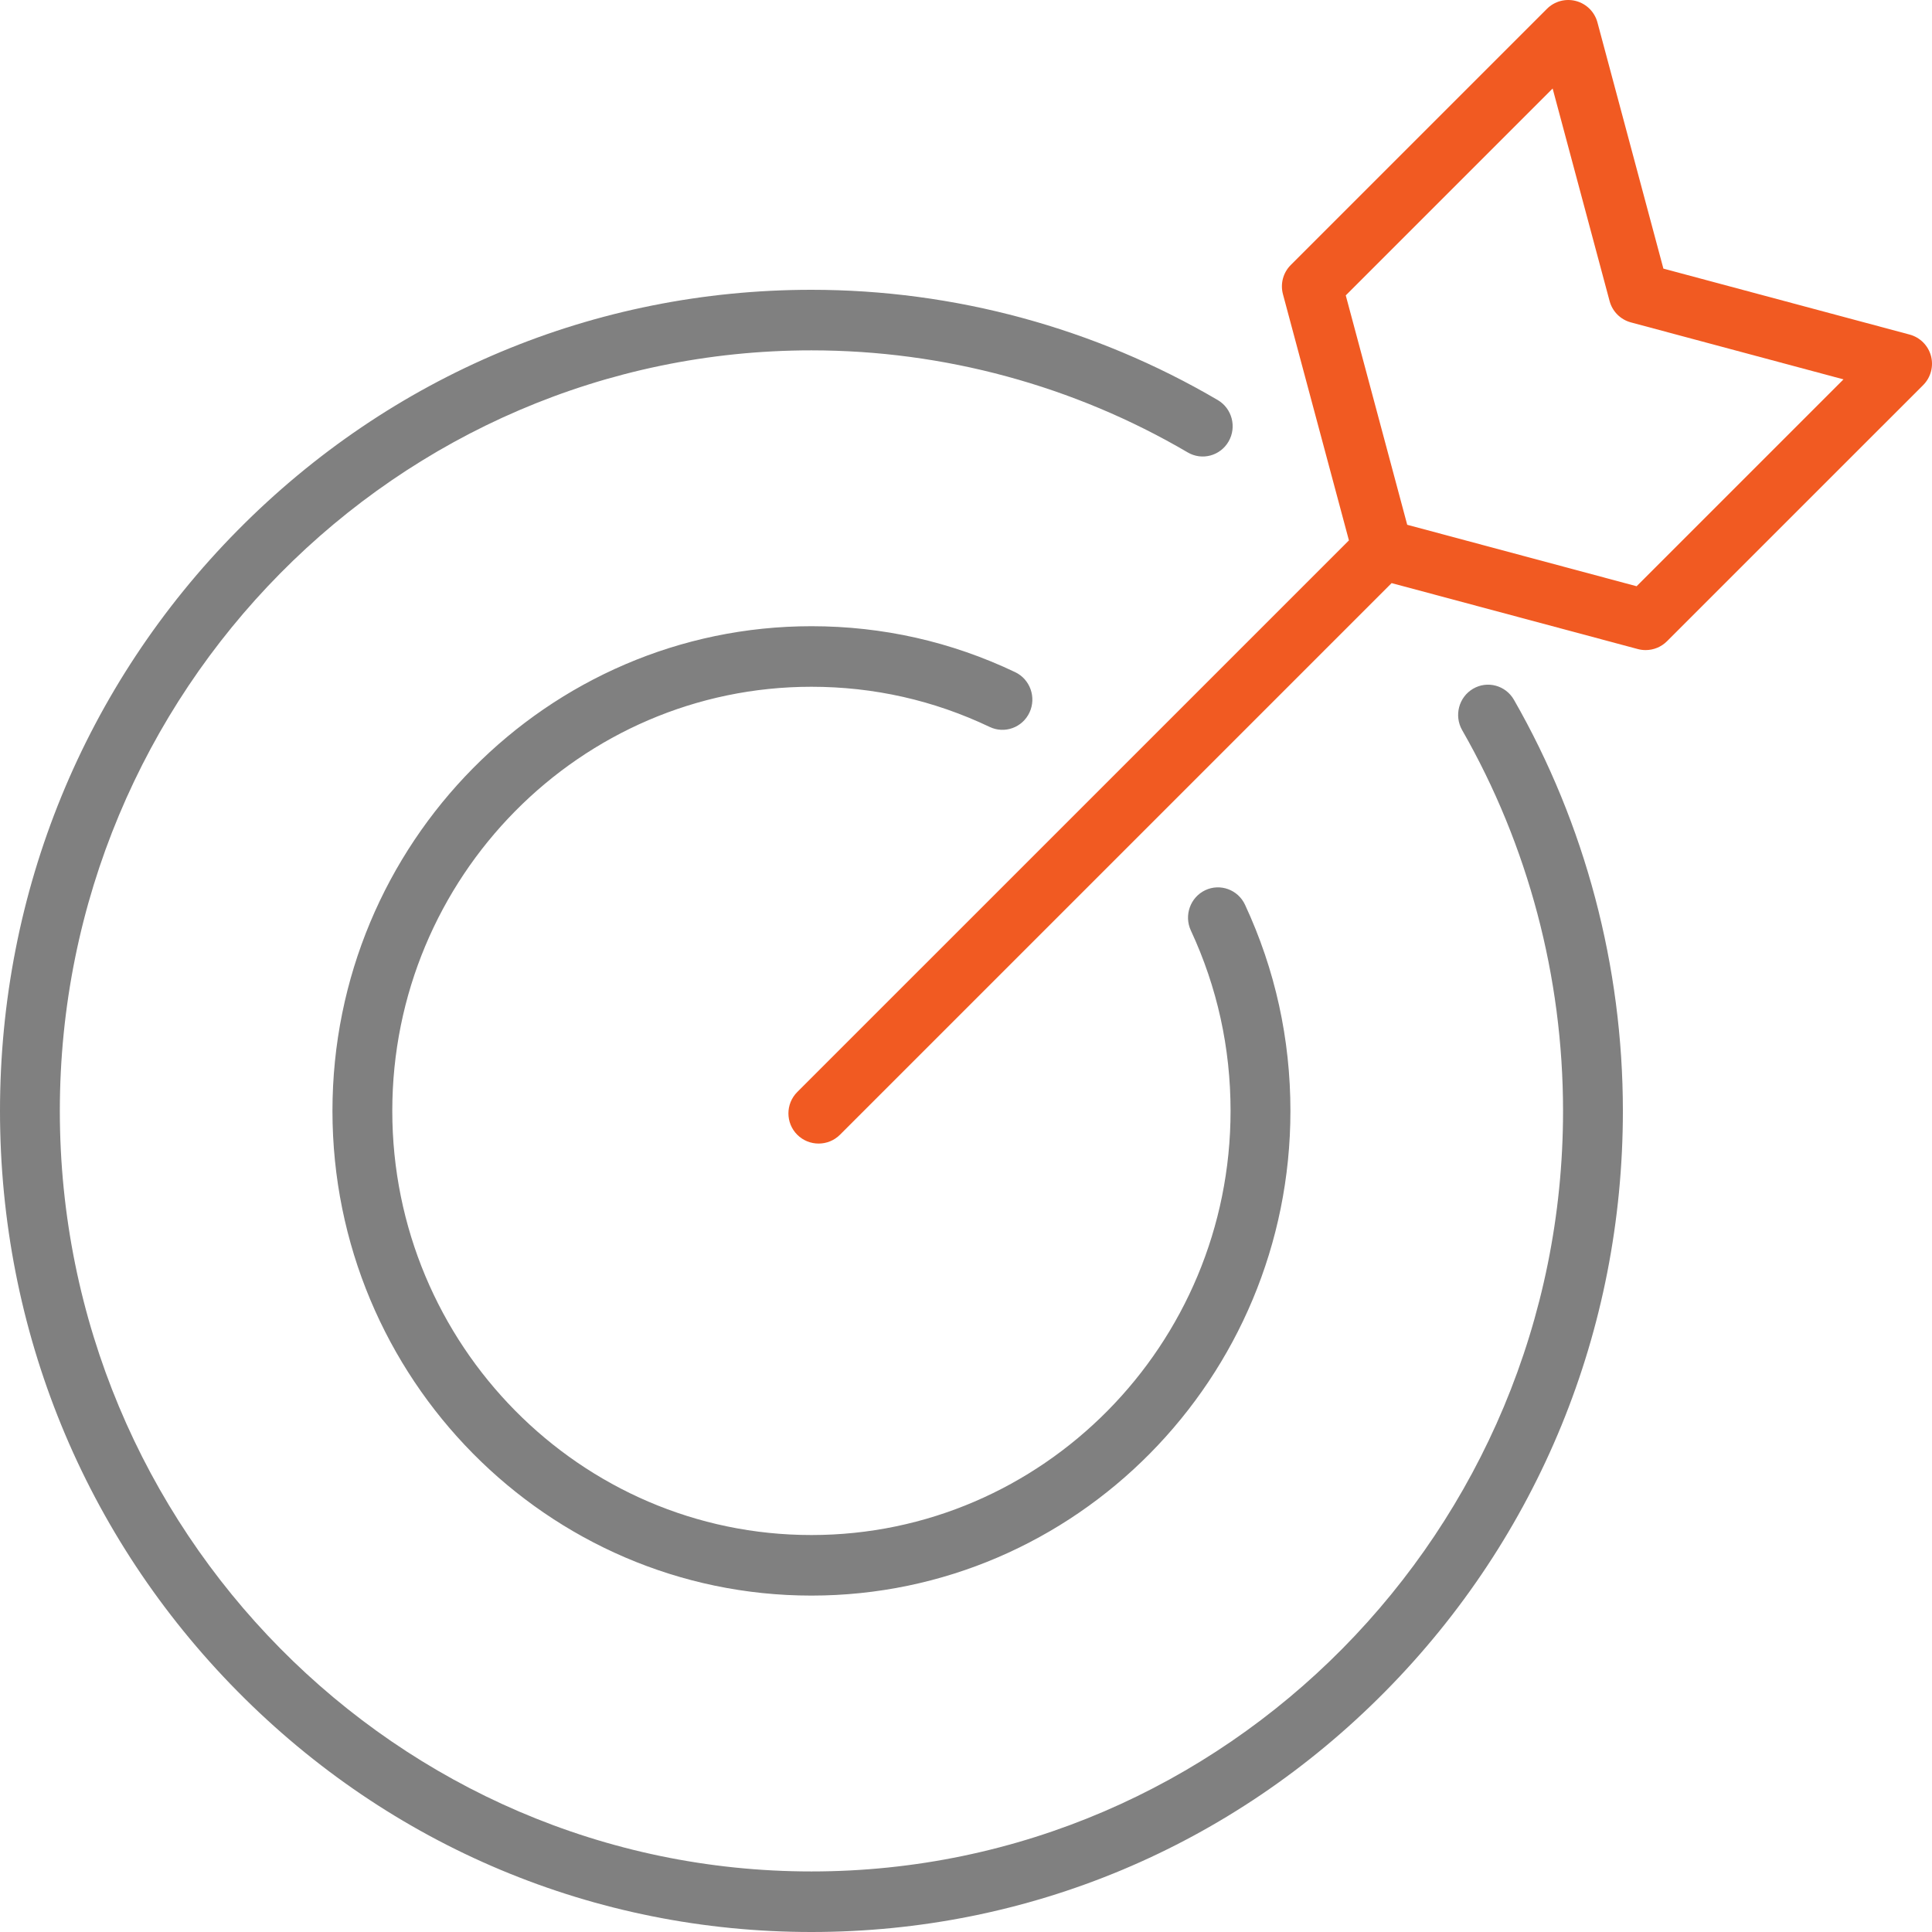
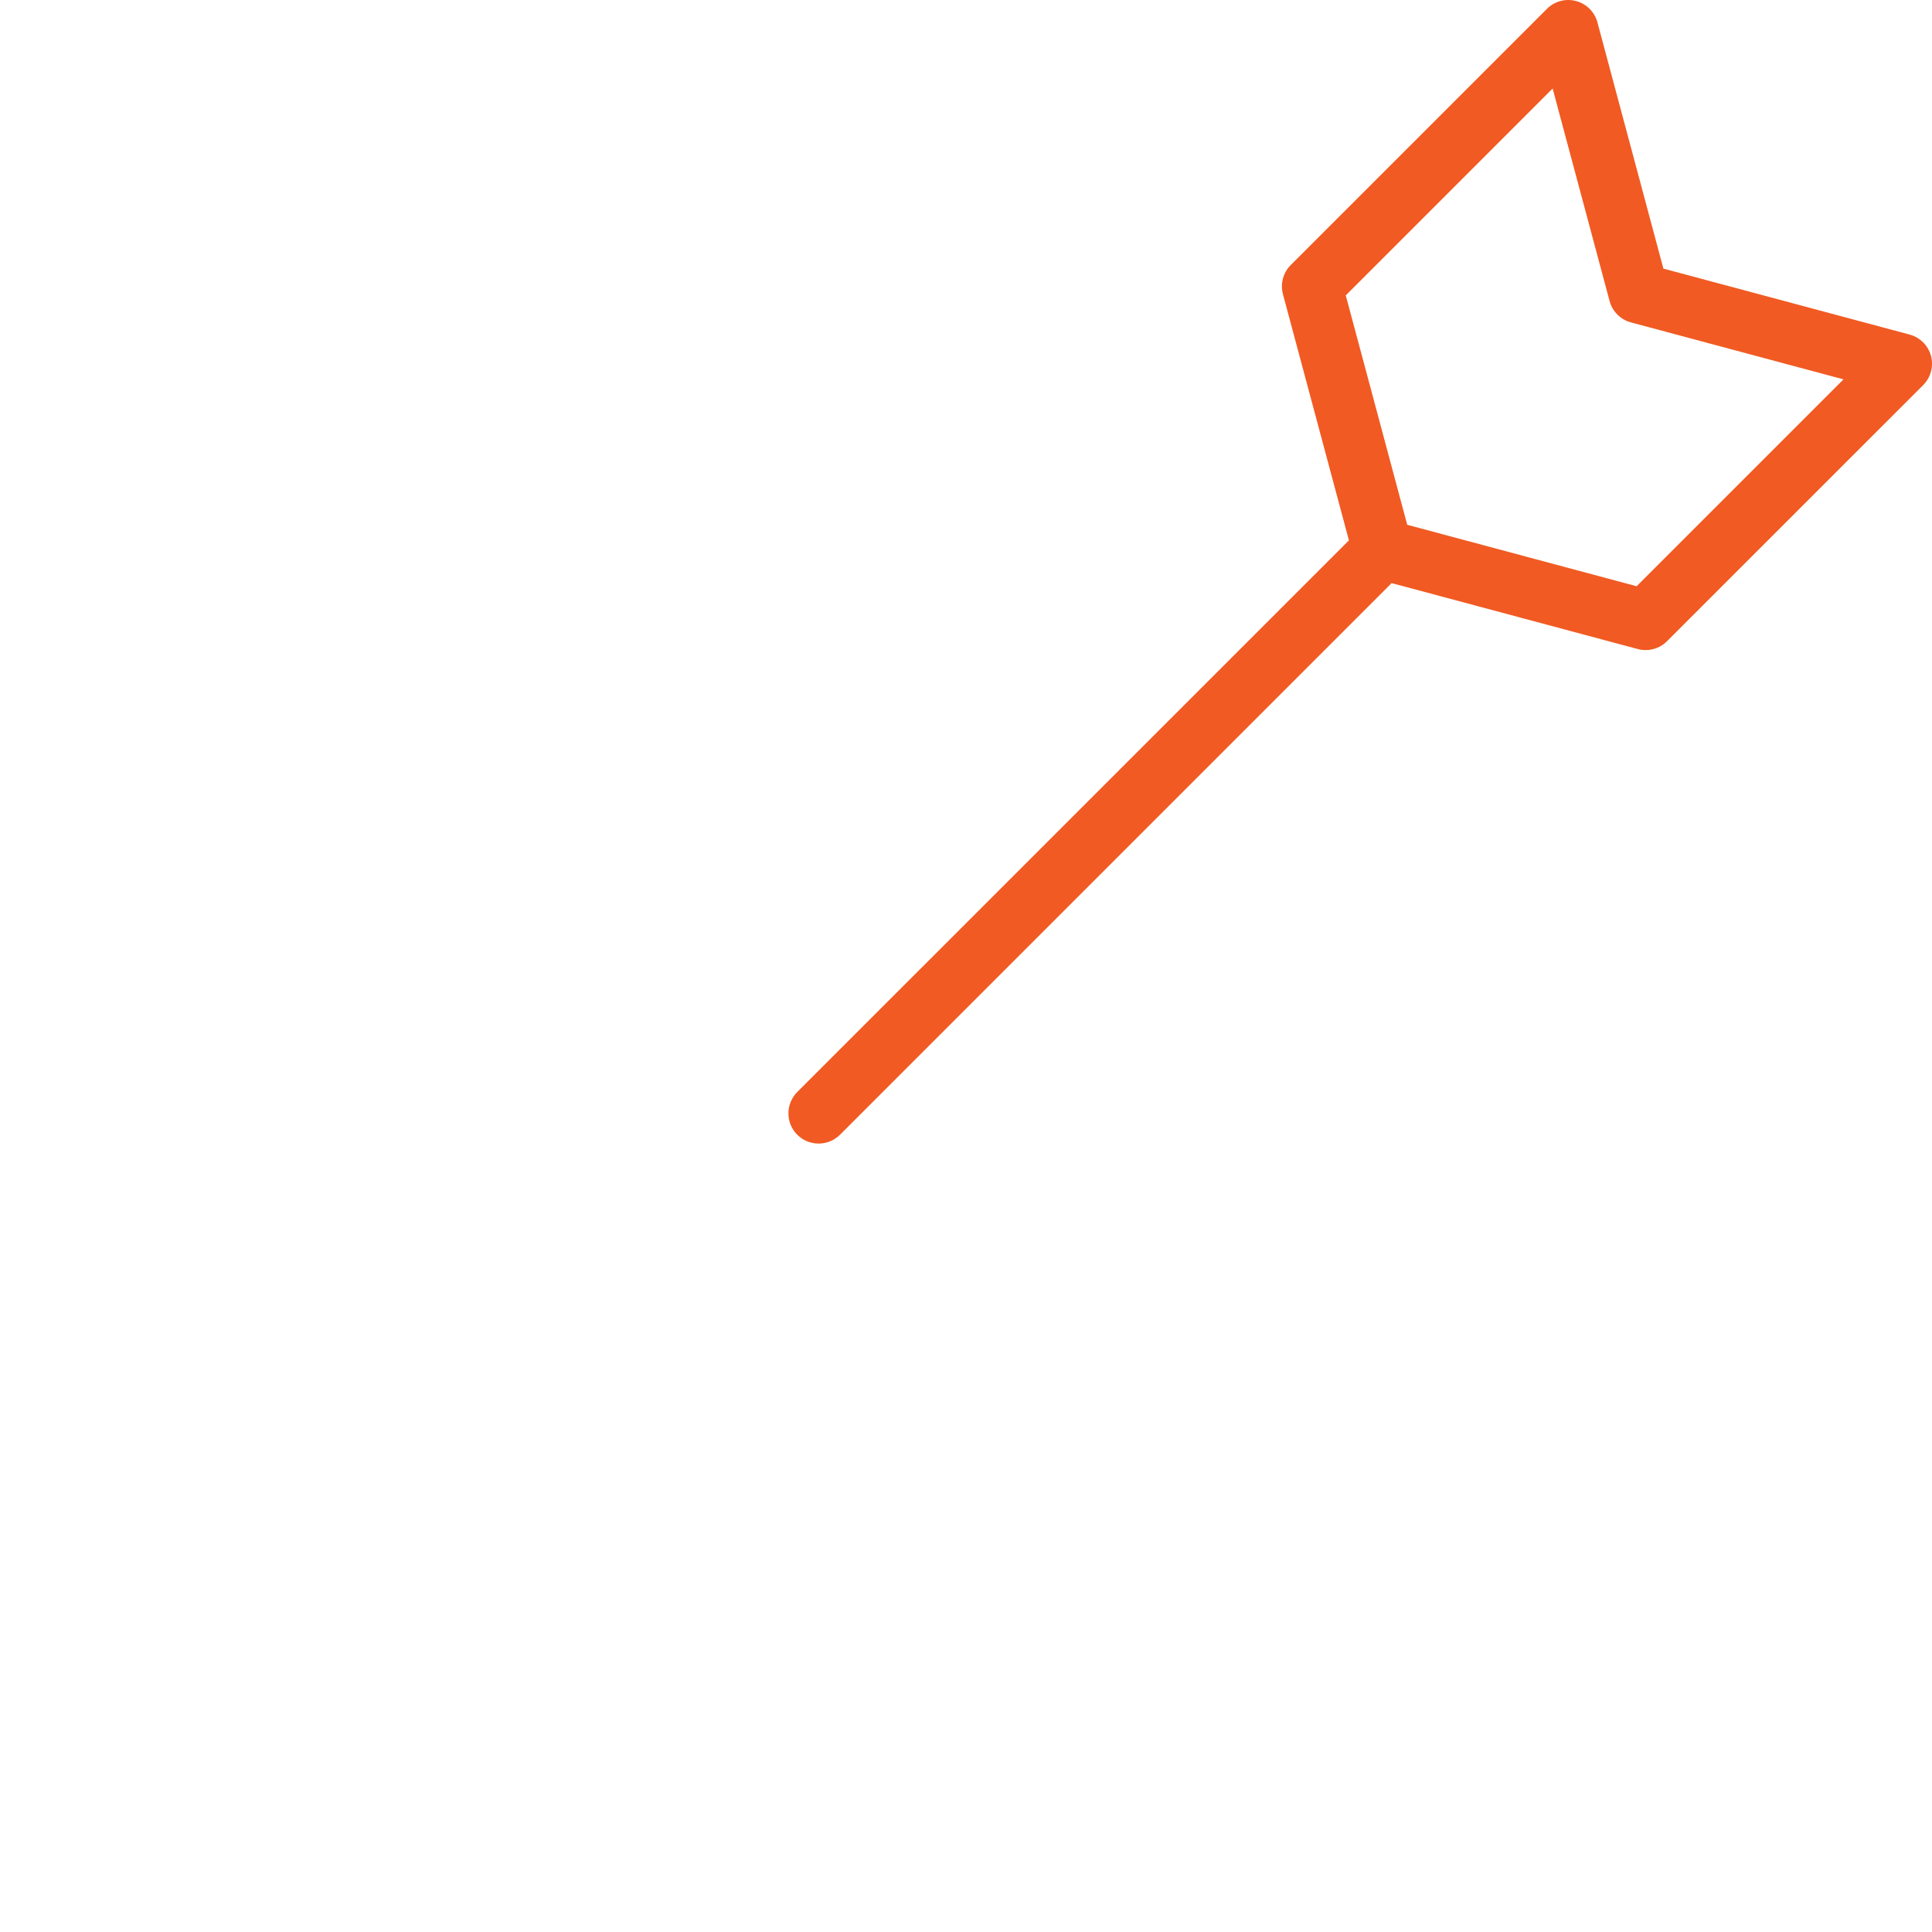
<svg xmlns="http://www.w3.org/2000/svg" width="64" height="64" viewBox="0 0 64 64" fill="none">
  <path d="M63.707 12.757L55.221 21.242C55.031 21.432 54.776 21.535 54.514 21.535C54.428 21.535 54.341 21.524 54.255 21.501L46.099 19.316L27.825 37.59C27.63 37.785 27.374 37.882 27.118 37.882C26.862 37.882 26.606 37.785 26.41 37.59C26.02 37.199 26.02 36.566 26.41 36.175L44.685 17.901L42.499 9.745C42.407 9.4 42.505 9.031 42.758 8.779L51.244 0.293C51.496 0.04 51.864 -0.058 52.209 0.034C52.555 0.127 52.824 0.396 52.917 0.741L55.102 8.898L63.259 11.083C63.604 11.176 63.873 11.445 63.966 11.79C64.058 12.136 63.96 12.504 63.707 12.757ZM61.068 12.567L54.027 10.68C53.682 10.588 53.412 10.318 53.32 9.973L51.433 2.932L44.58 9.785L46.616 17.384L54.215 19.42L61.068 12.567Z" fill="#F15A22" />
-   <path d="M50.151 23.181C52.512 27.302 53.76 32.012 53.76 36.8C53.76 44.066 50.964 50.896 45.887 56.033C40.81 61.171 34.06 64 26.88 64C19.7 64 12.95 61.171 7.873 56.033C2.796 50.896 0 44.066 0 36.8C0 29.535 2.796 22.704 7.873 17.567C12.95 12.43 19.7 9.6 26.88 9.6C31.612 9.6 36.266 10.863 40.339 13.252C40.813 13.53 40.974 14.143 40.7 14.622C40.425 15.102 39.818 15.265 39.345 14.987C35.574 12.775 31.264 11.606 26.88 11.606C13.152 11.606 1.982 22.908 1.982 36.8C1.982 50.692 13.152 61.994 26.88 61.994C40.608 61.994 51.778 50.692 51.778 36.8C51.778 32.365 50.622 28.003 48.436 24.187C48.162 23.708 48.323 23.094 48.797 22.816C49.27 22.538 49.877 22.702 50.151 23.181ZM26.88 22.75C28.944 22.75 30.931 23.198 32.785 24.081C33.28 24.317 33.871 24.102 34.104 23.601C34.337 23.1 34.124 22.502 33.629 22.266C31.509 21.256 29.238 20.744 26.88 20.744C18.131 20.744 11.013 27.947 11.013 36.8C11.013 45.654 18.131 52.856 26.88 52.856C35.629 52.856 42.747 45.654 42.747 36.8C42.747 34.414 42.241 32.117 41.243 29.971C41.01 29.47 40.419 29.255 39.924 29.49C39.429 29.726 39.216 30.324 39.449 30.825C40.322 32.702 40.764 34.712 40.764 36.8C40.764 44.547 34.536 50.85 26.88 50.85C19.224 50.85 12.995 44.547 12.995 36.8C12.995 29.053 19.224 22.75 26.88 22.75Z" fill="#808080" />
</svg>